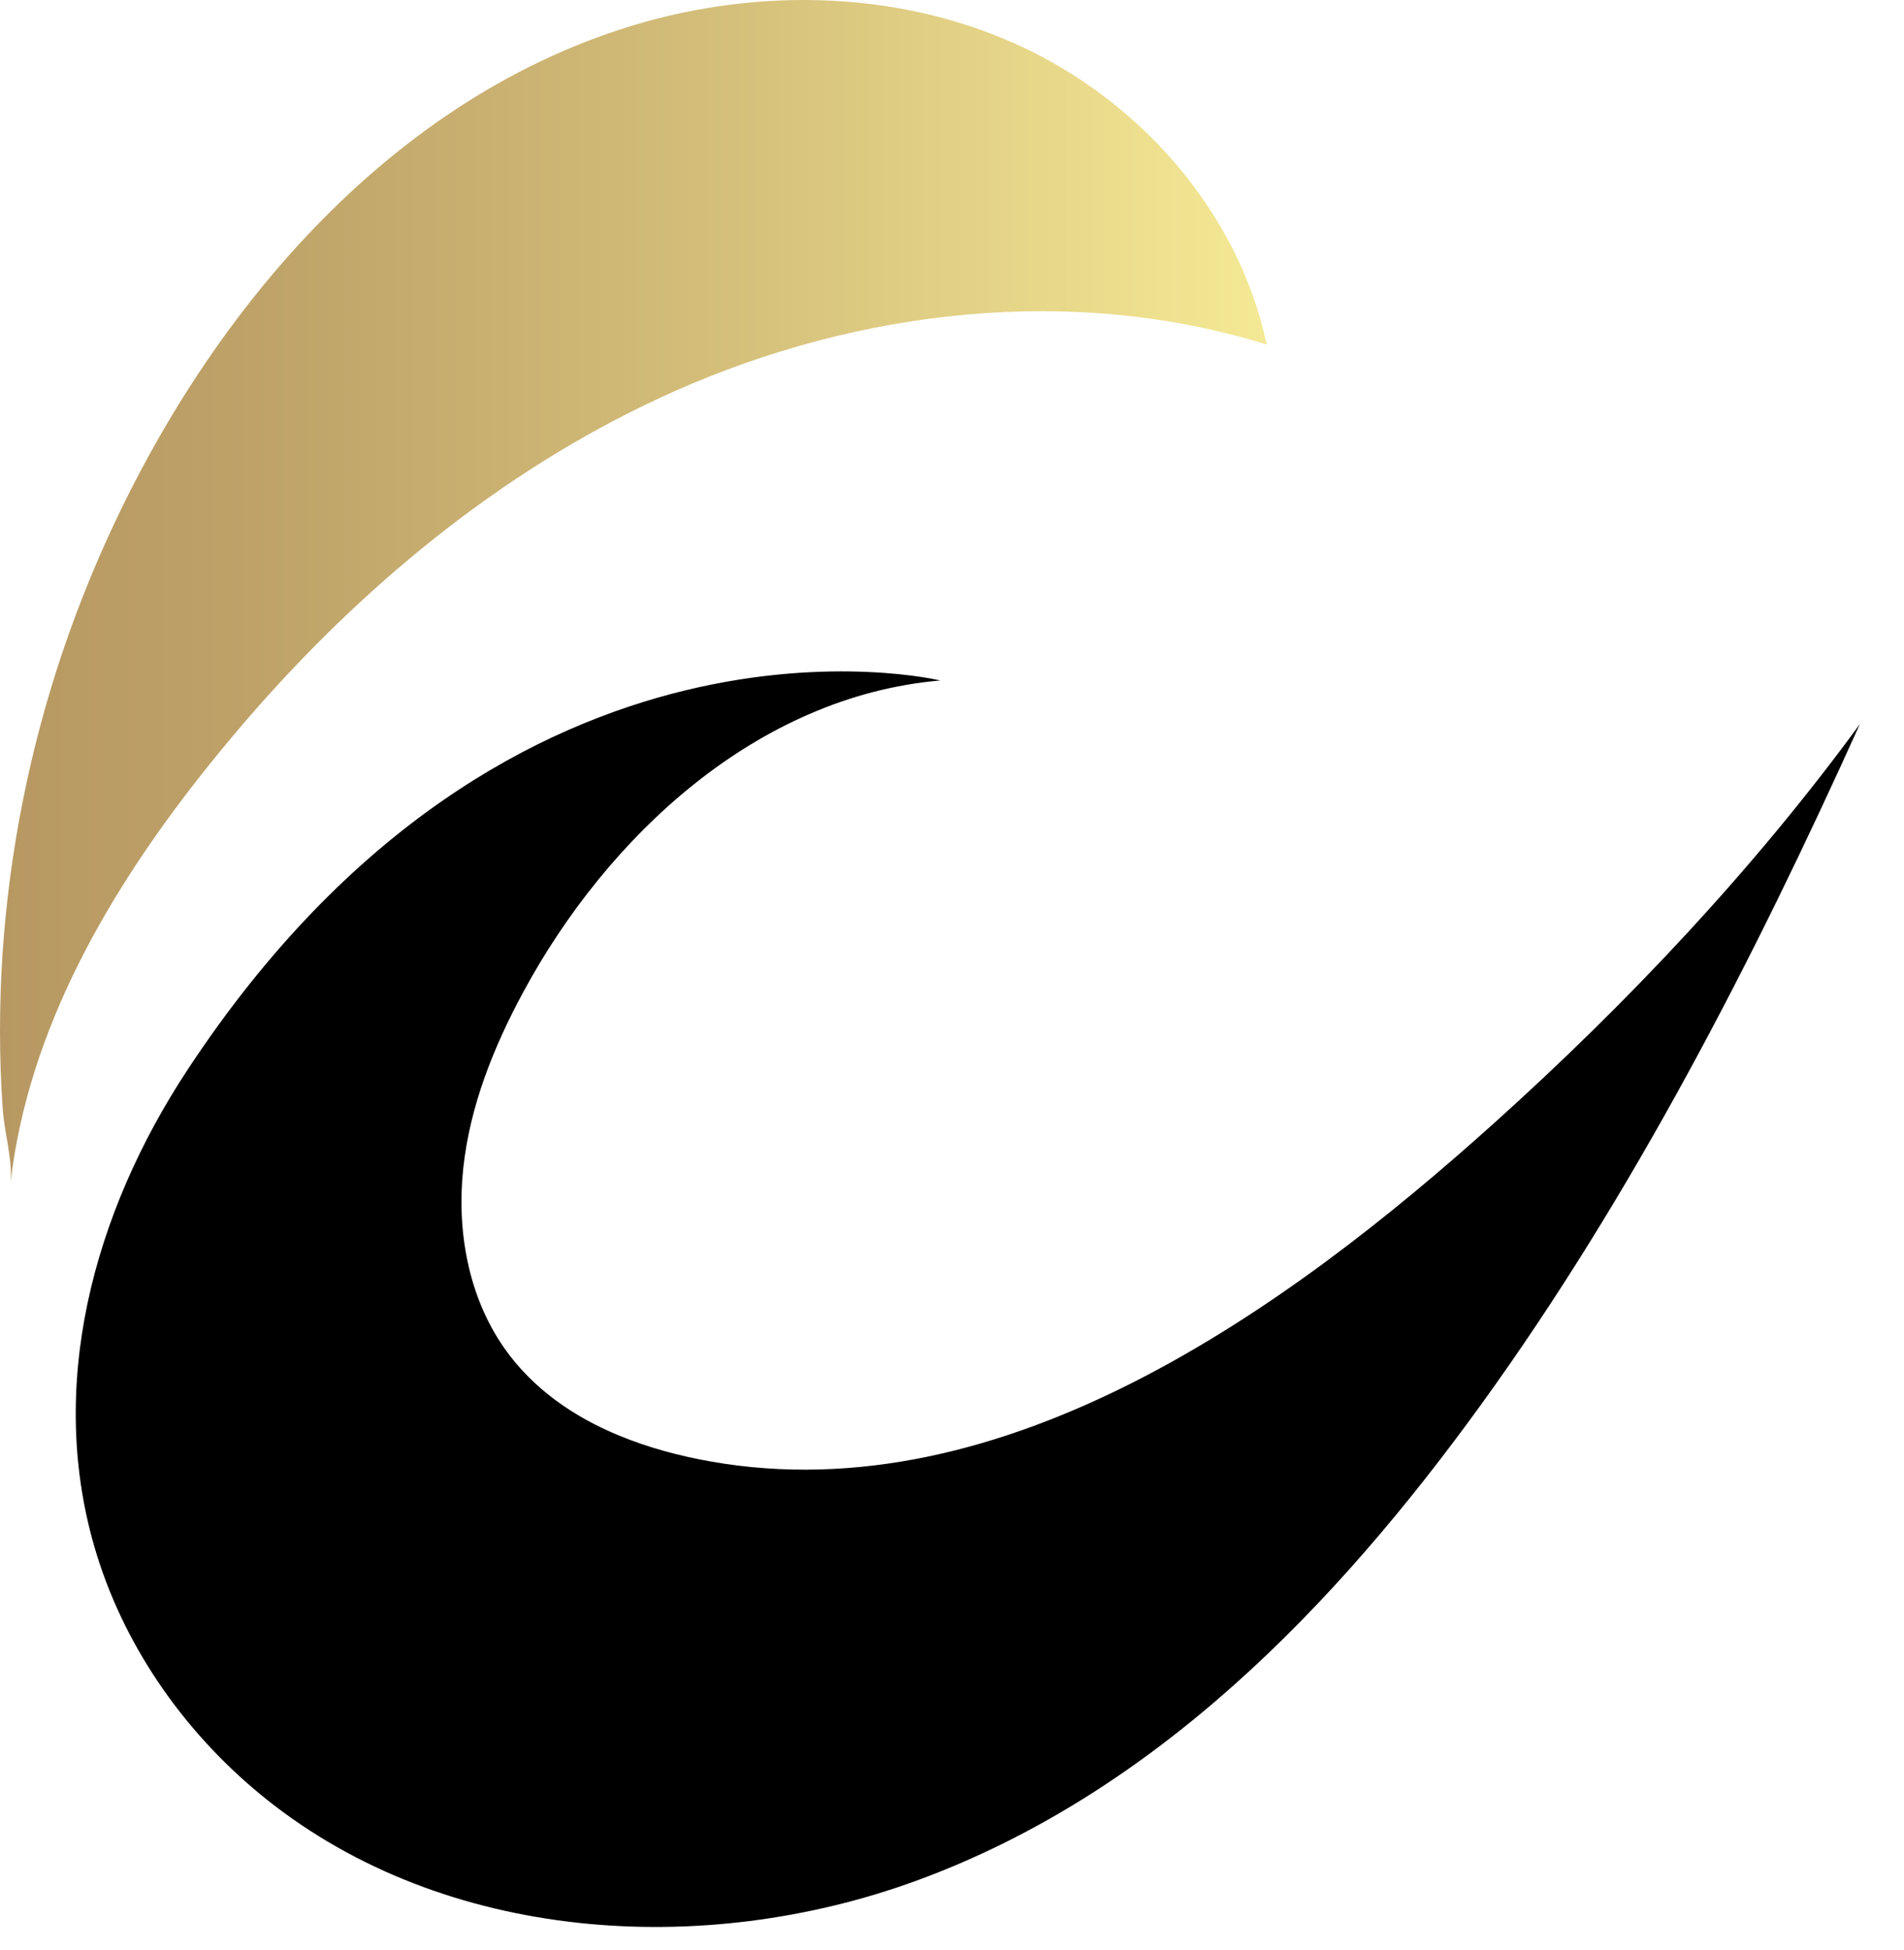
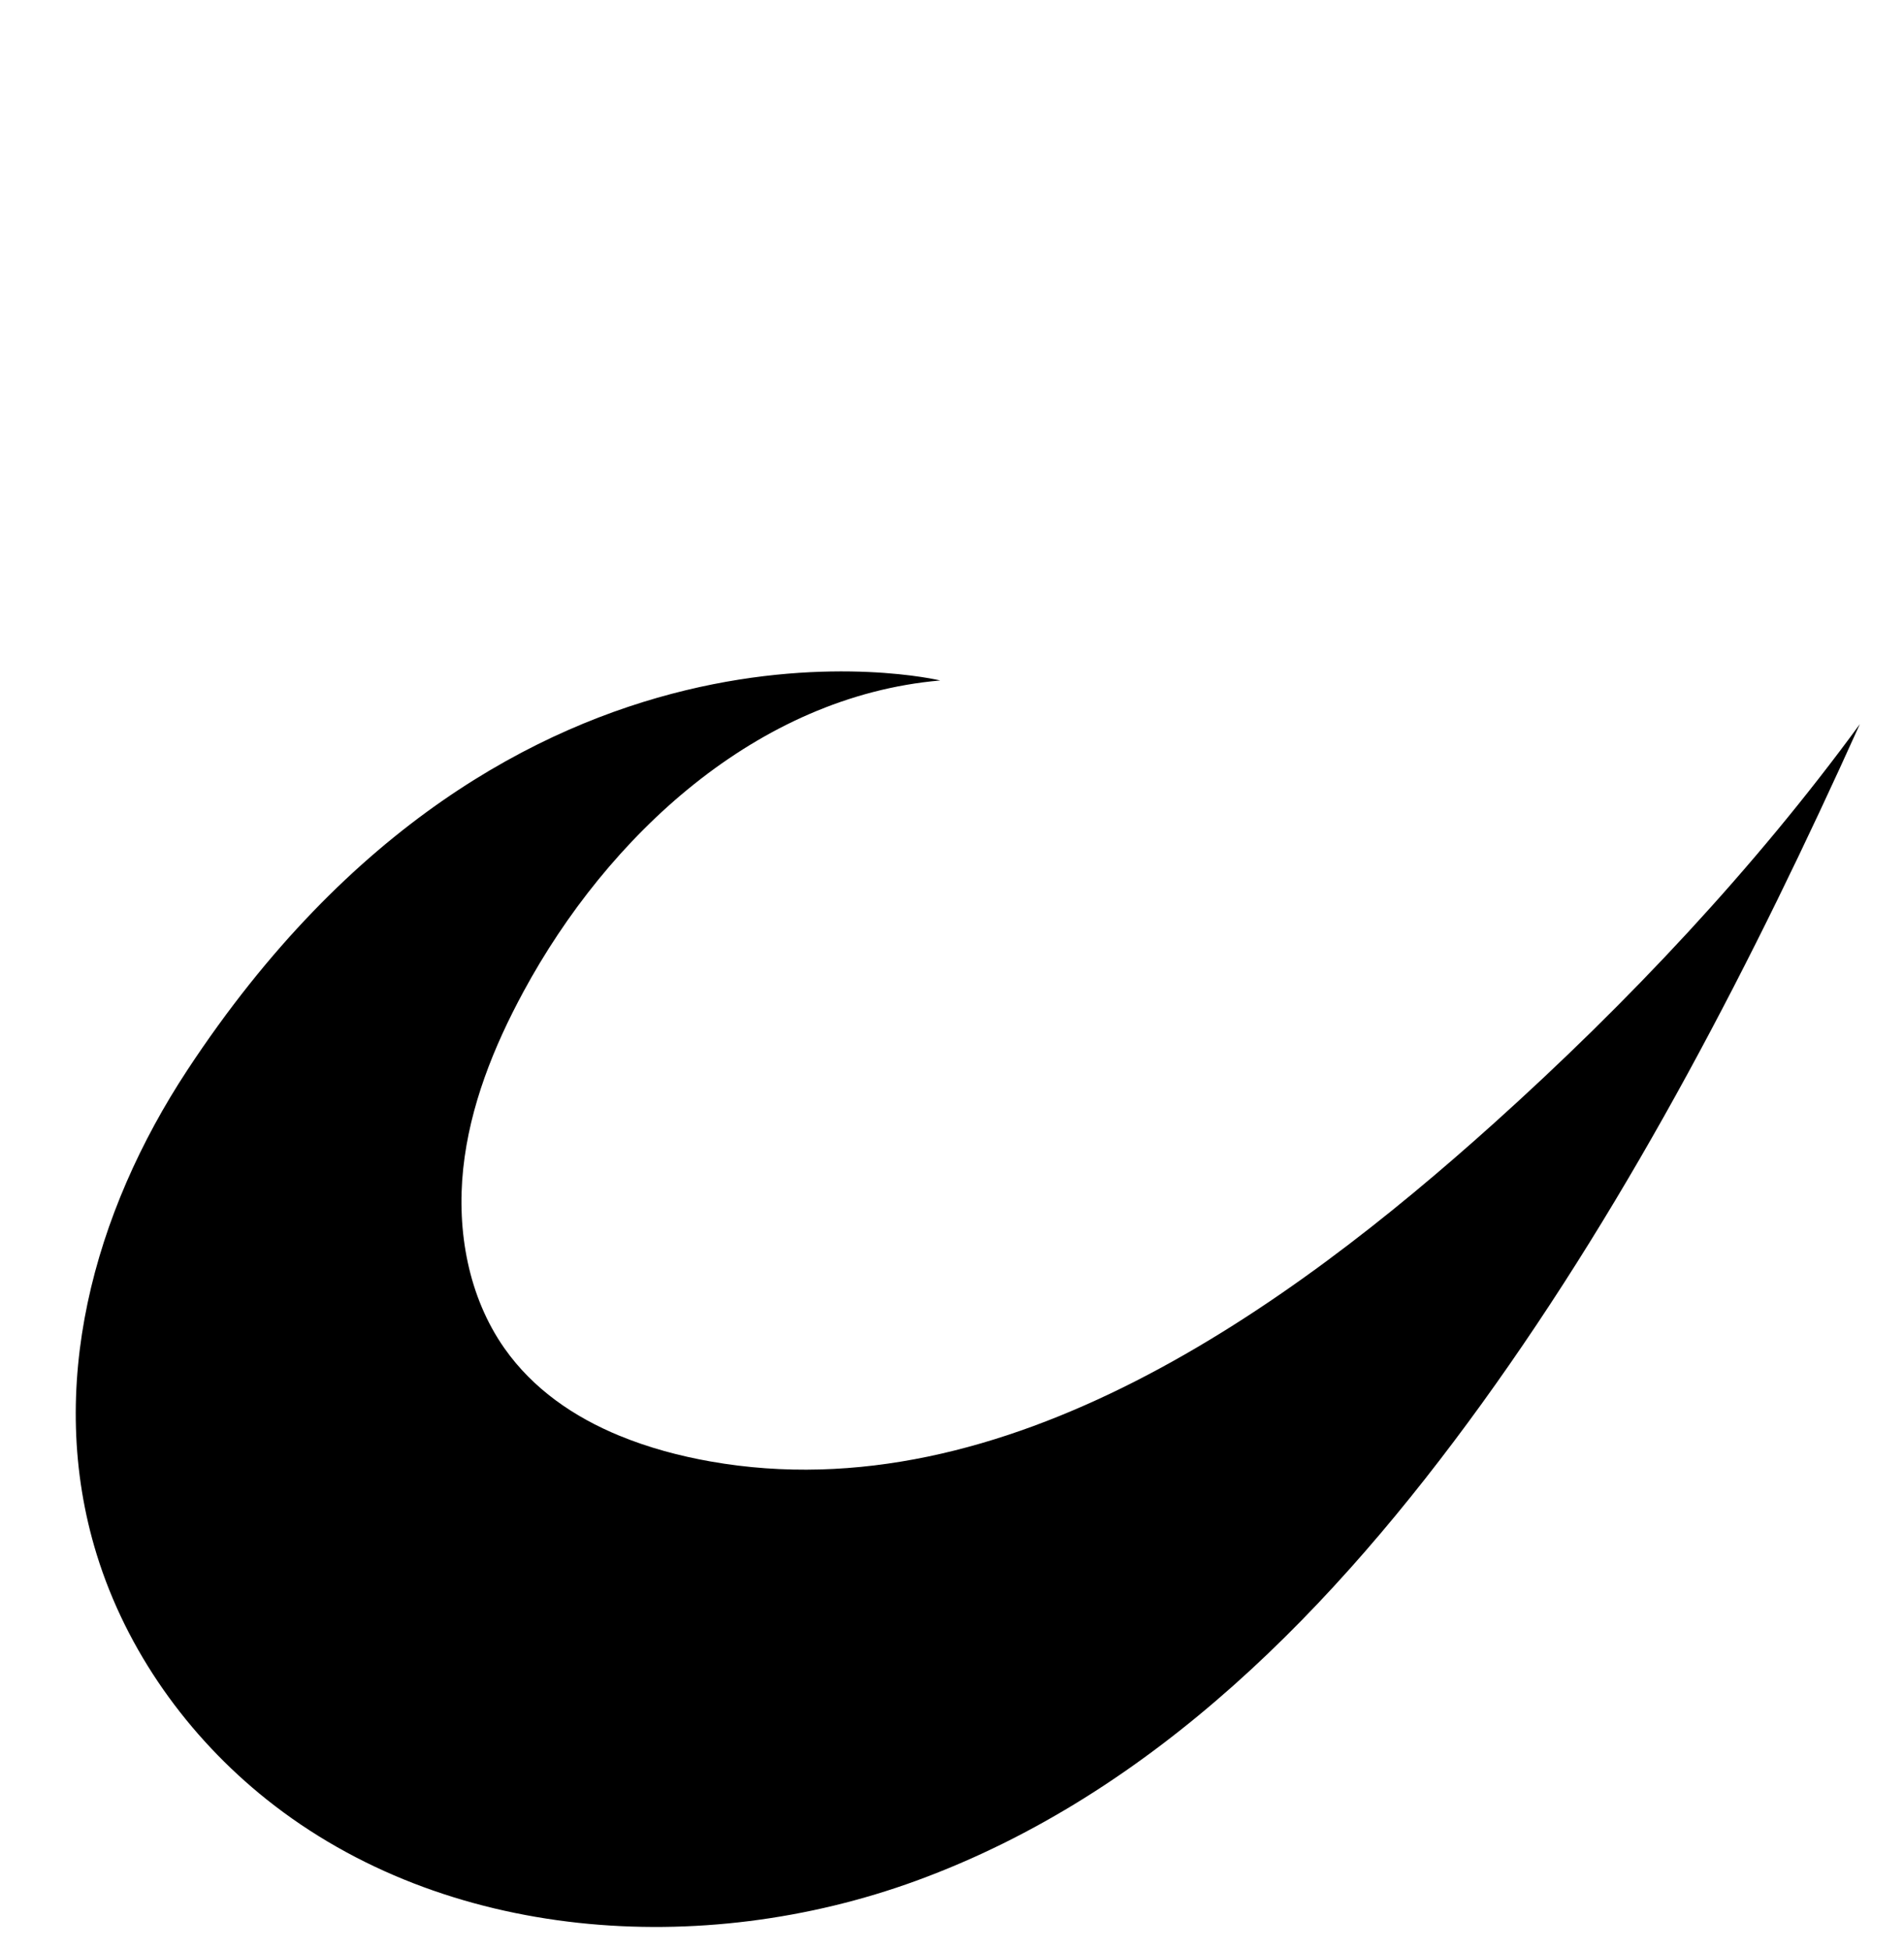
<svg xmlns="http://www.w3.org/2000/svg" width="42" height="43" viewBox="0 0 42 43" fill="none">
  <path d="M13.663 31.665C12.663 31.253 11.759 30.637 11.125 29.734C10.331 28.601 10.072 27.151 10.218 25.774C10.364 24.398 10.889 23.087 11.548 21.87C13.4 18.447 16.692 15.36 20.741 15.008C20.741 15.008 11.29 12.723 4.132 23.602C2.069 26.736 0.996 30.6 2.133 34.284C2.79 36.411 4.144 38.301 5.883 39.689C9.817 42.826 15.487 43.206 20.213 41.48C25.479 39.555 29.465 35.412 32.683 30.962C36.012 26.358 38.694 21.141 41.026 15.971C38.687 19.171 35.9 22.125 32.958 24.771C28.413 28.859 22.155 33.38 15.672 32.233C14.993 32.113 14.308 31.931 13.662 31.664L13.663 31.665Z" fill="black" />
-   <path d="M5.674 15.607C8.249 12.691 11.336 10.203 14.883 8.627C18.961 6.815 23.681 6.274 27.942 7.599C27.323 4.682 25.142 2.205 22.425 0.978C19.709 -0.249 16.526 -0.277 13.693 0.645C8.143 2.451 4.139 7.531 1.984 12.766C1.114 14.878 0.52 17.102 0.222 19.366C0.074 20.483 0 21.61 0 22.738C0 23.315 0.02 23.893 0.061 24.47C0.096 24.977 0.287 25.609 0.23 26.109C0.613 22.706 2.418 19.618 4.554 16.943C4.916 16.489 5.29 16.044 5.674 15.607Z" fill="url(#paint0_linear_399_214)" />
  <defs>
    <linearGradient id="paint0_linear_399_214" x1="0" y1="13.055" x2="27.942" y2="13.055" gradientUnits="userSpaceOnUse">
      <stop stop-color="#B79862" />
      <stop offset="0.2" stop-color="#BEA268" />
      <stop offset="0.55" stop-color="#D3BD79" />
      <stop offset="1" stop-color="#F4E994" />
    </linearGradient>
  </defs>
</svg>